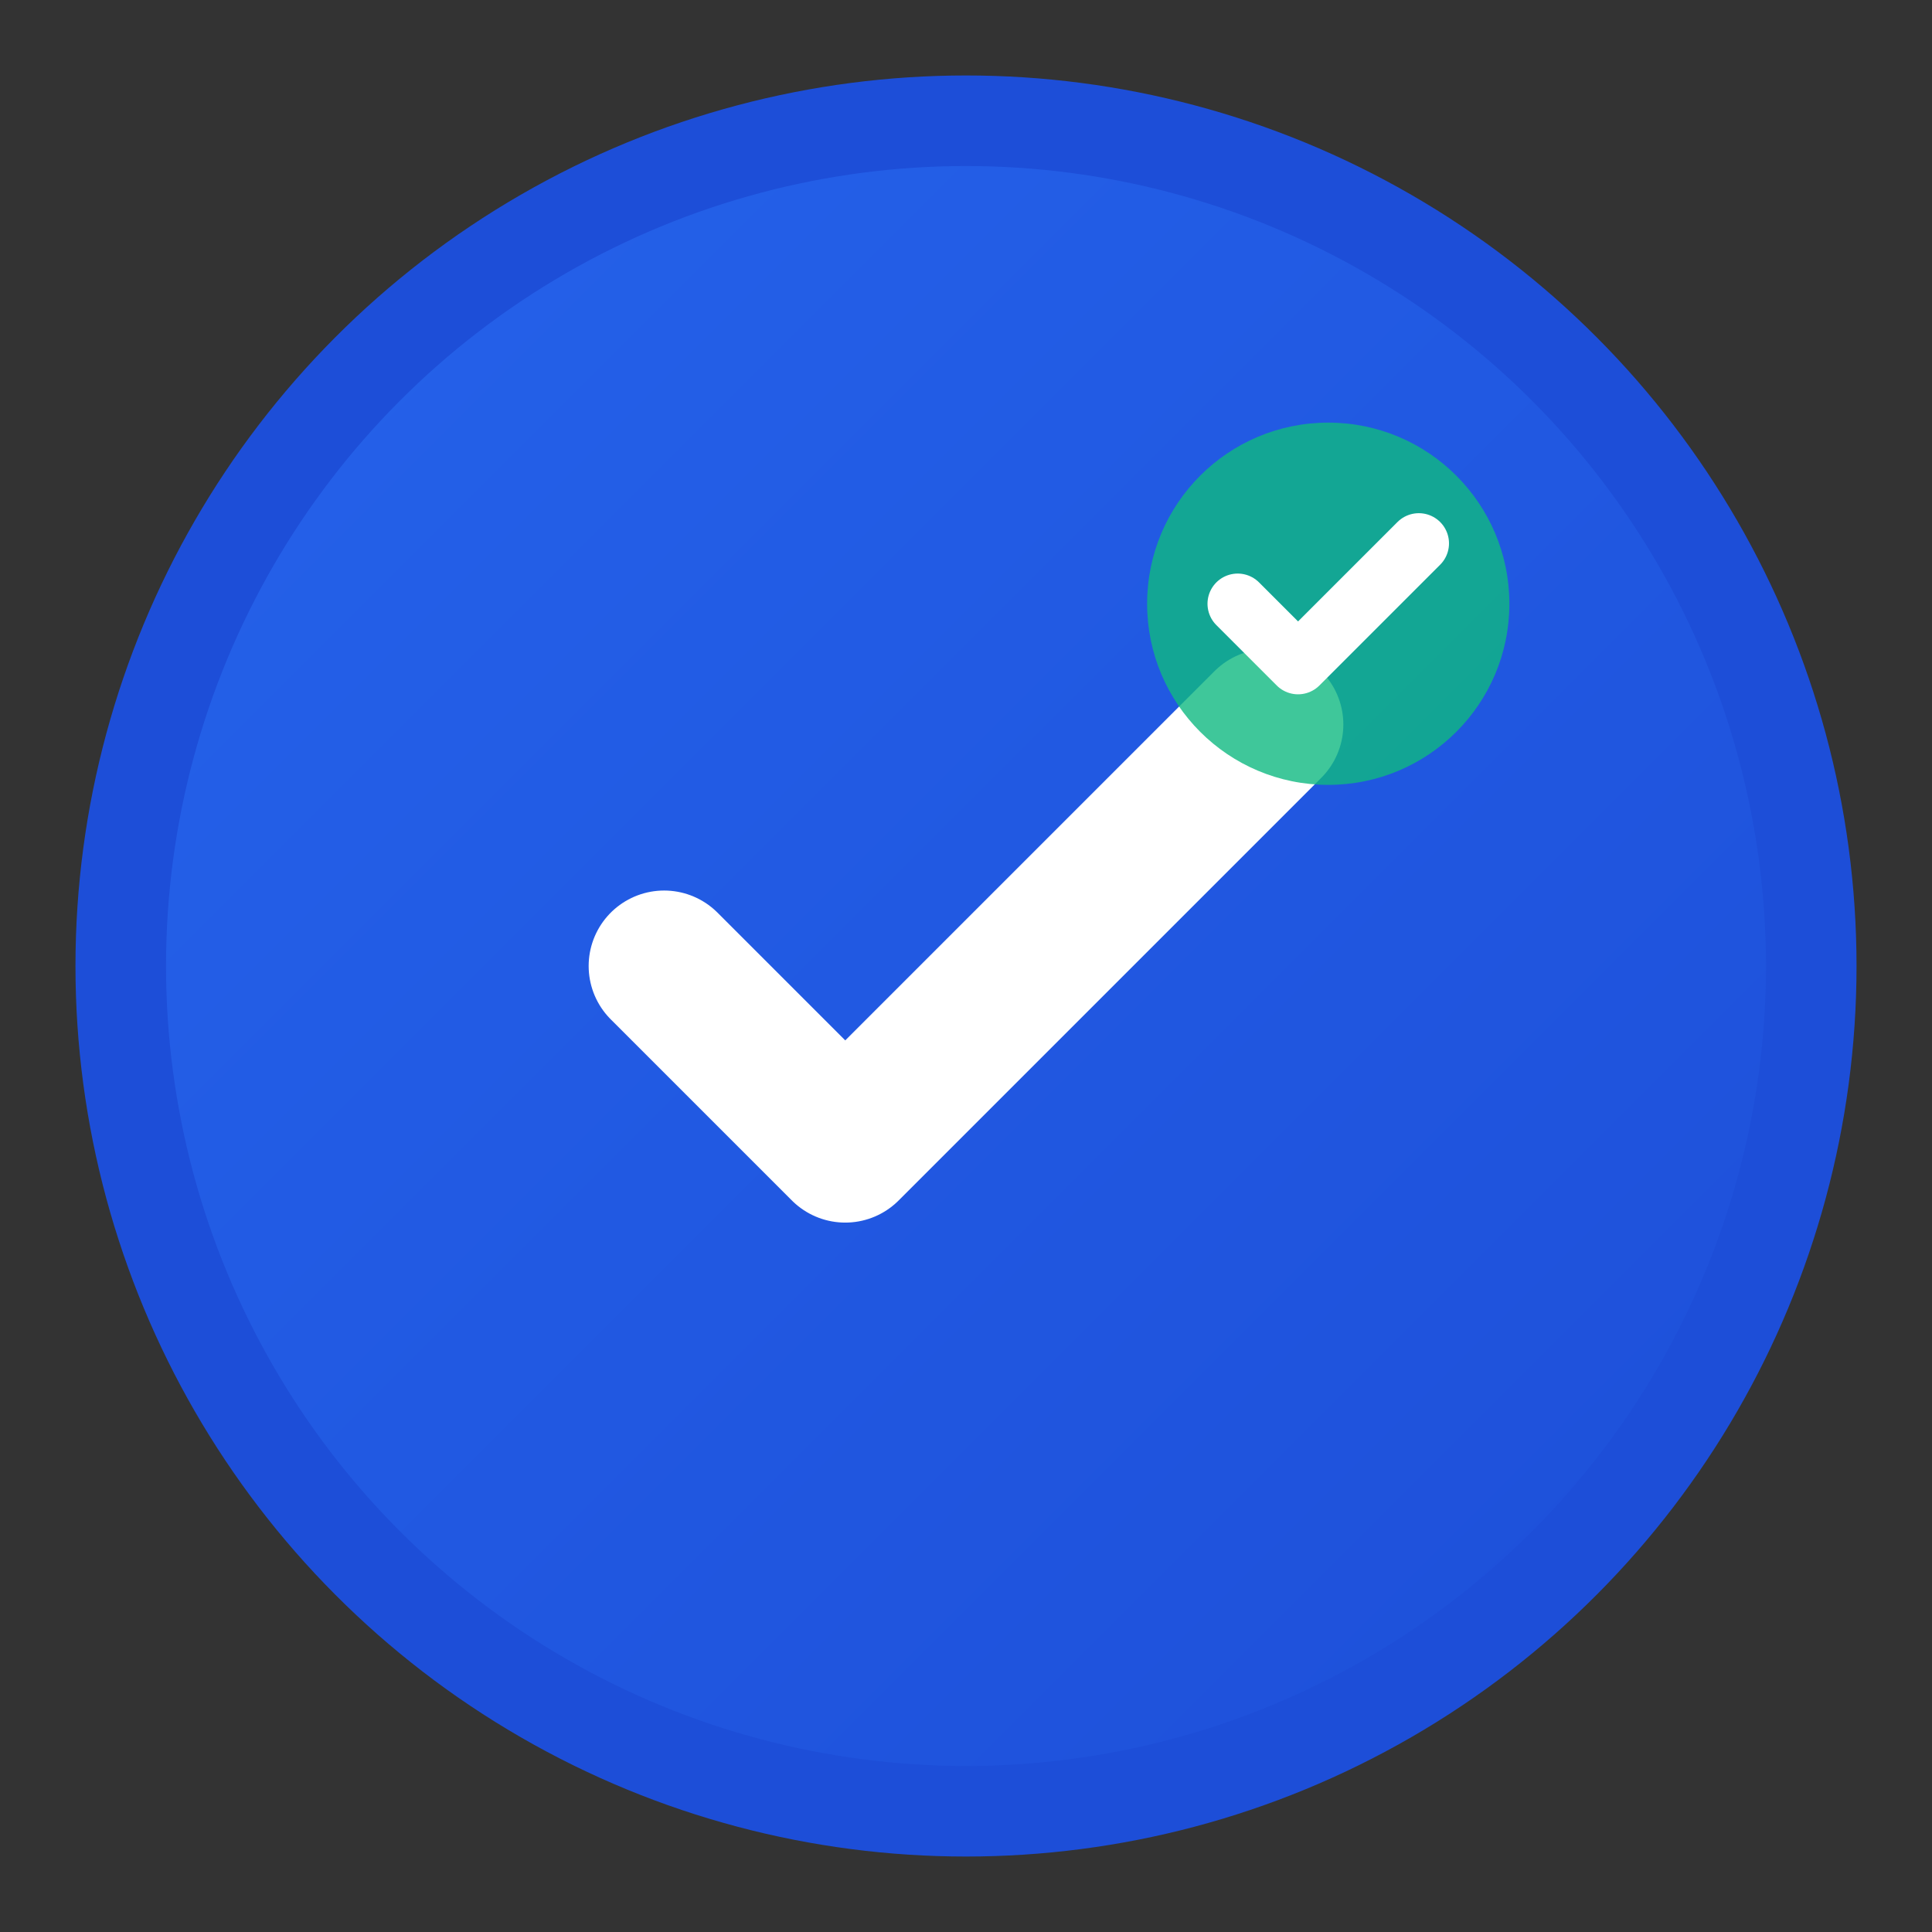
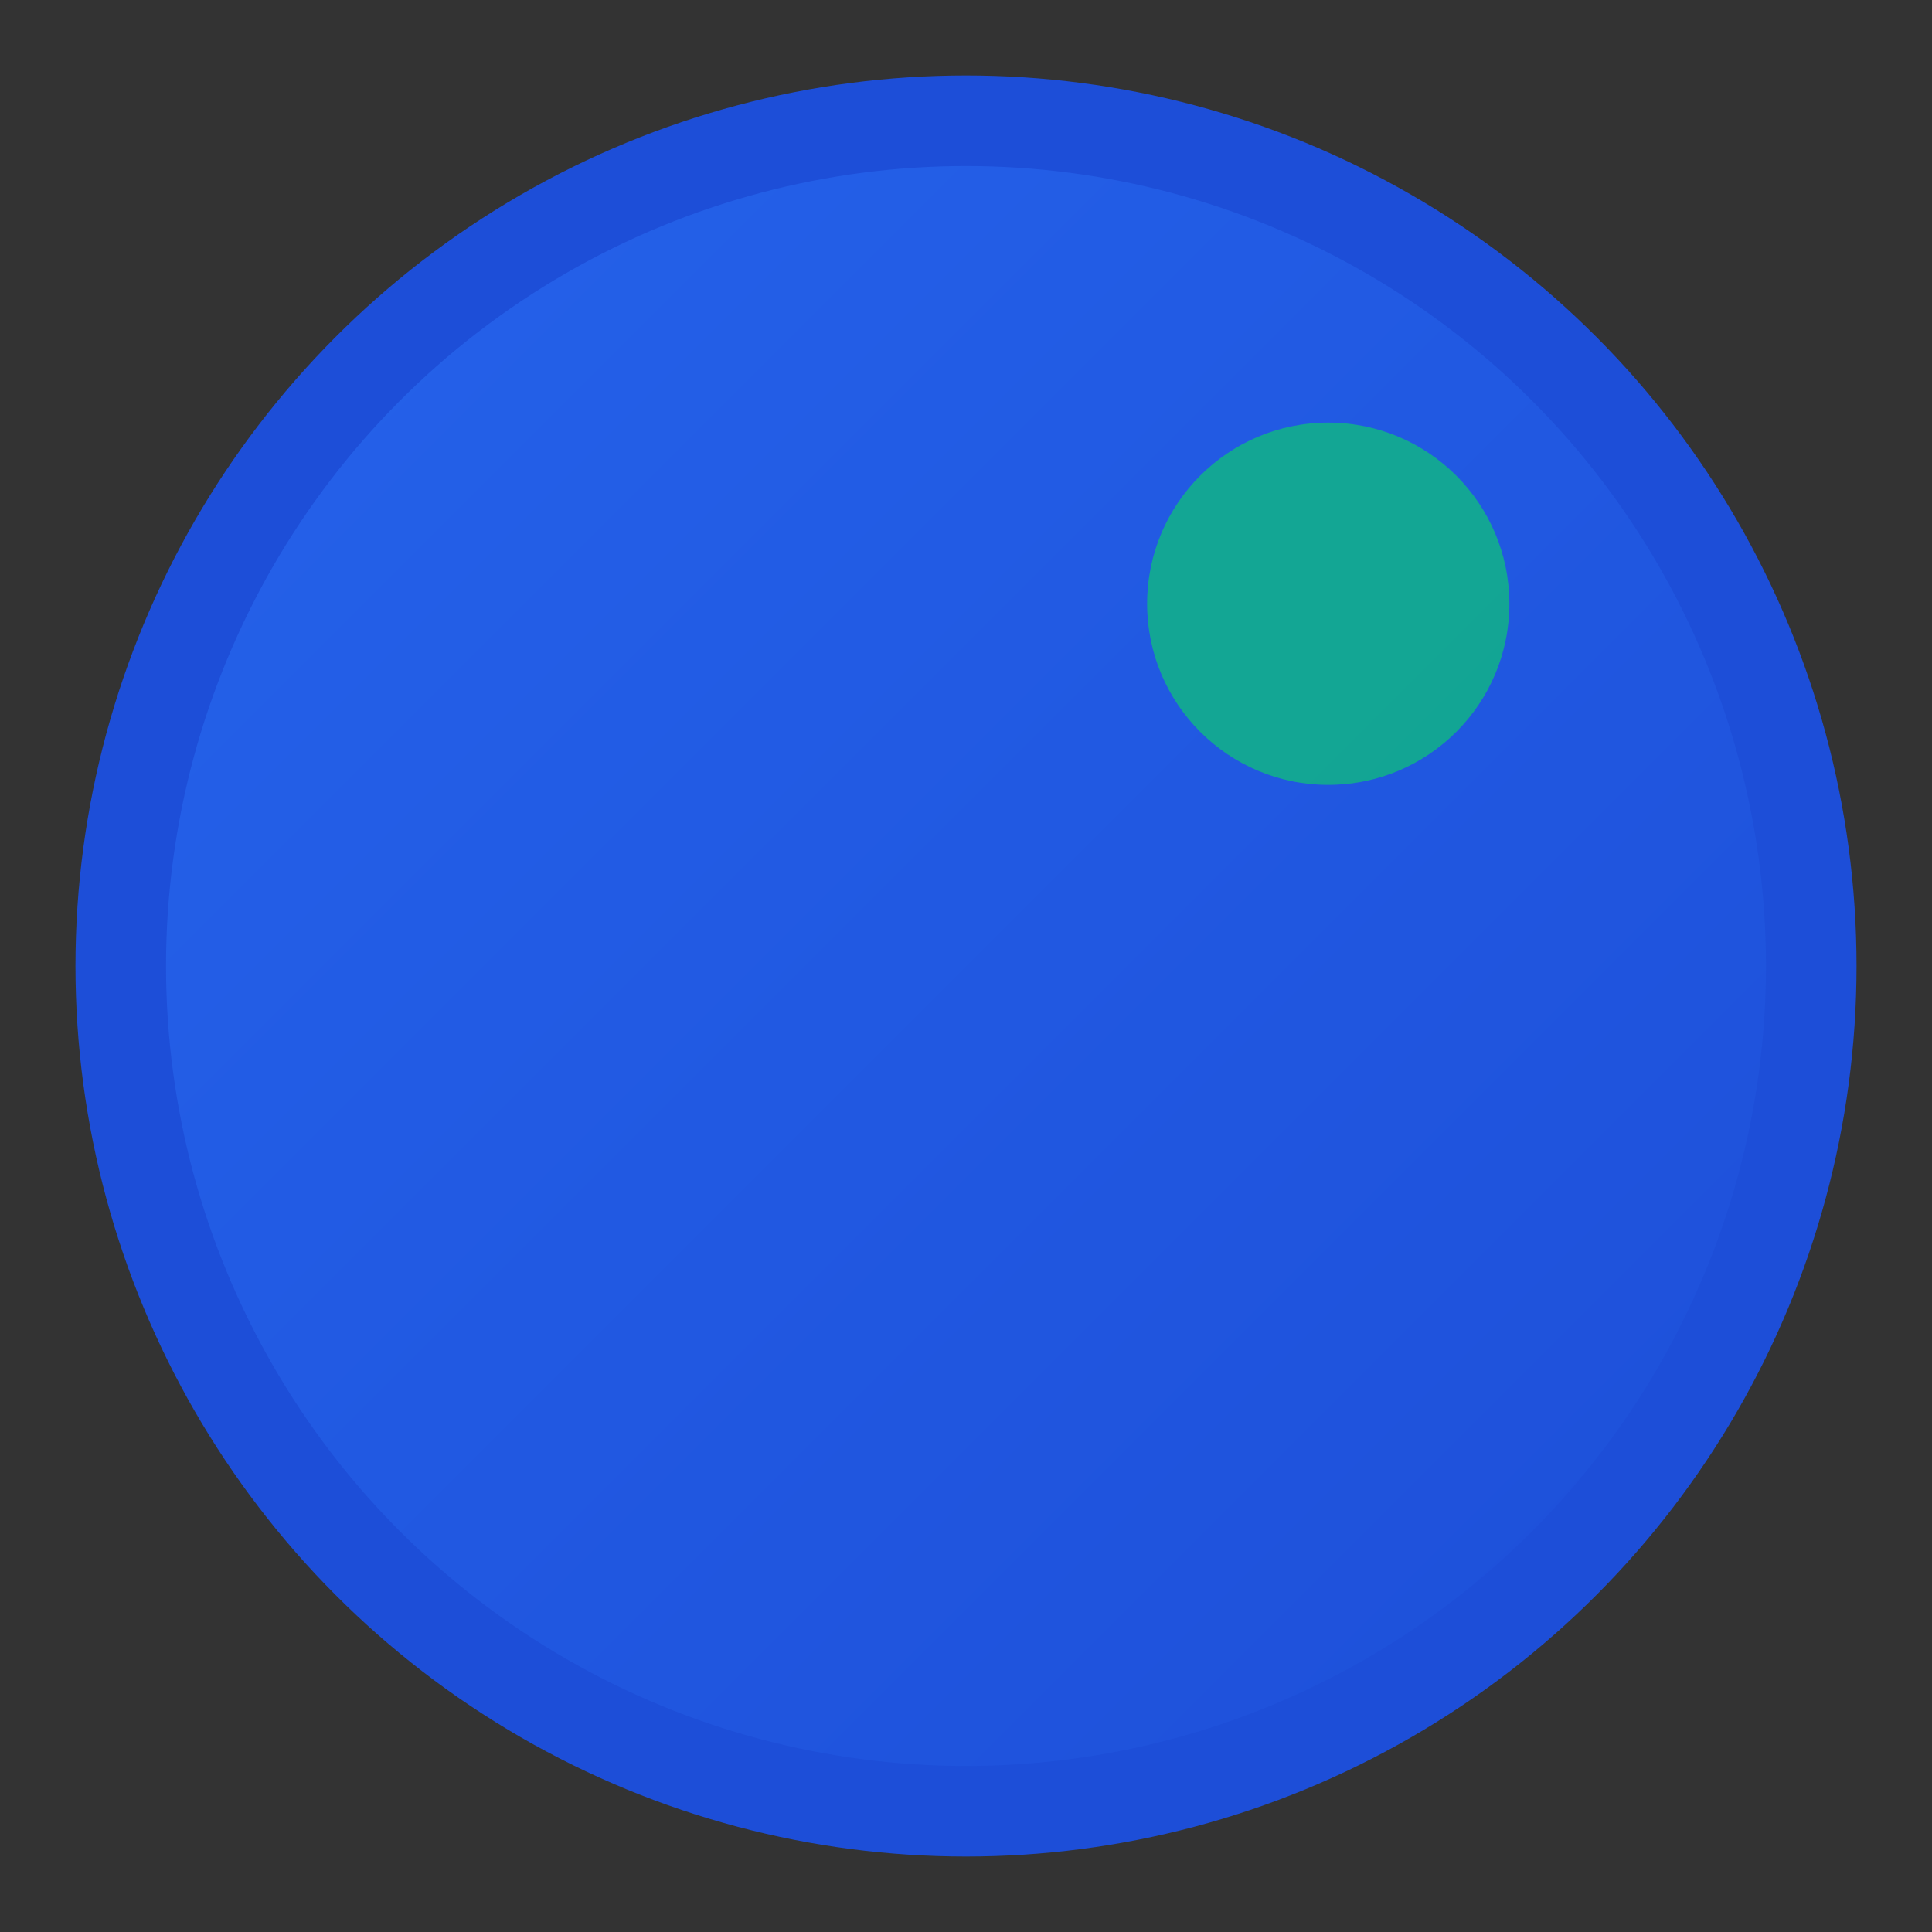
<svg xmlns="http://www.w3.org/2000/svg" width="32" height="32" viewBox="0 0 32 32" fill="none">
  <rect x="0" y="0" width="32" height="32" fill="#333333" stroke="none" />
  <defs>
    <linearGradient id="gradient" x1="0%" y1="0%" x2="100%" y2="100%">
      <stop offset="0%" style="stop-color:#2563eb;stop-opacity:1" />
      <stop offset="100%" style="stop-color:#1d4ed8;stop-opacity:1" />
    </linearGradient>
  </defs>
  <circle cx="16" cy="16" r="14" fill="url(#gradient)" stroke="#1d4ed8" stroke-width="1.5" />
-   <path d="M11 16l3 3 7-7" stroke="white" stroke-width="2.5" fill="none" stroke-linecap="round" stroke-linejoin="round" />
  <circle cx="22" cy="10" r="3" fill="#10b981" opacity="0.8" />
-   <path d="M20.5 10l1 1 2-2" stroke="white" stroke-width="1" fill="none" stroke-linecap="round" stroke-linejoin="round" />
</svg>